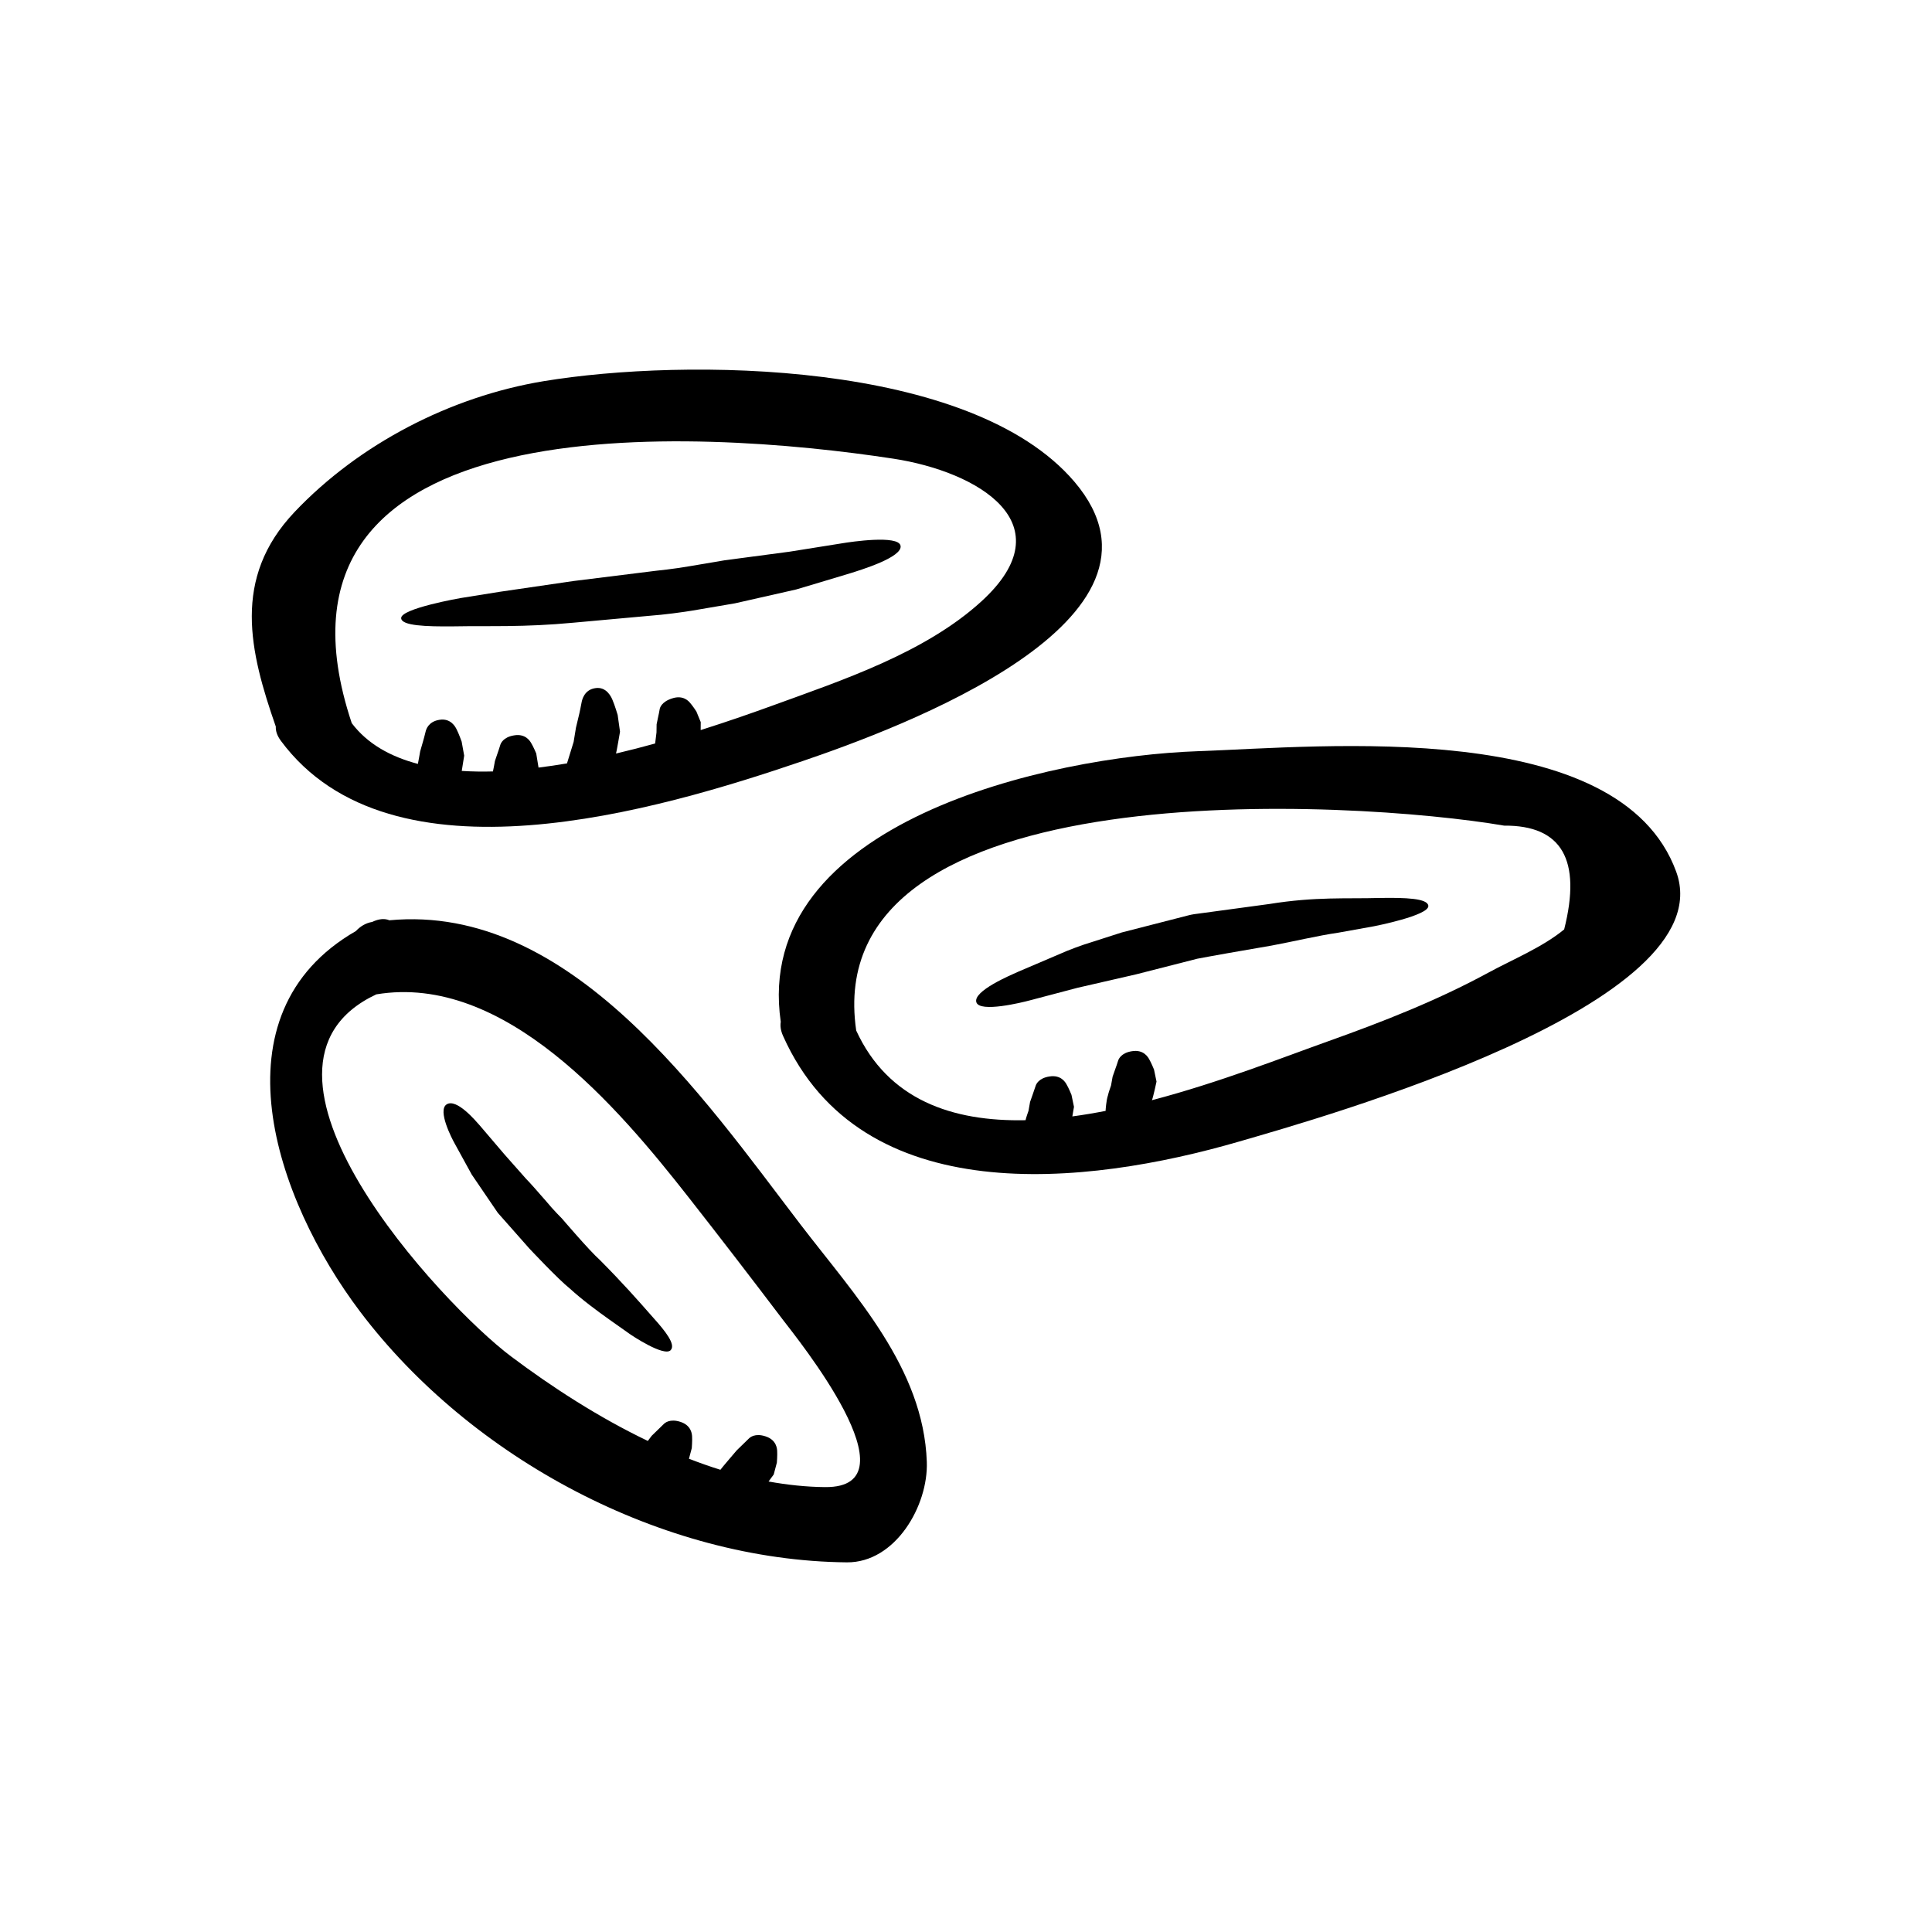
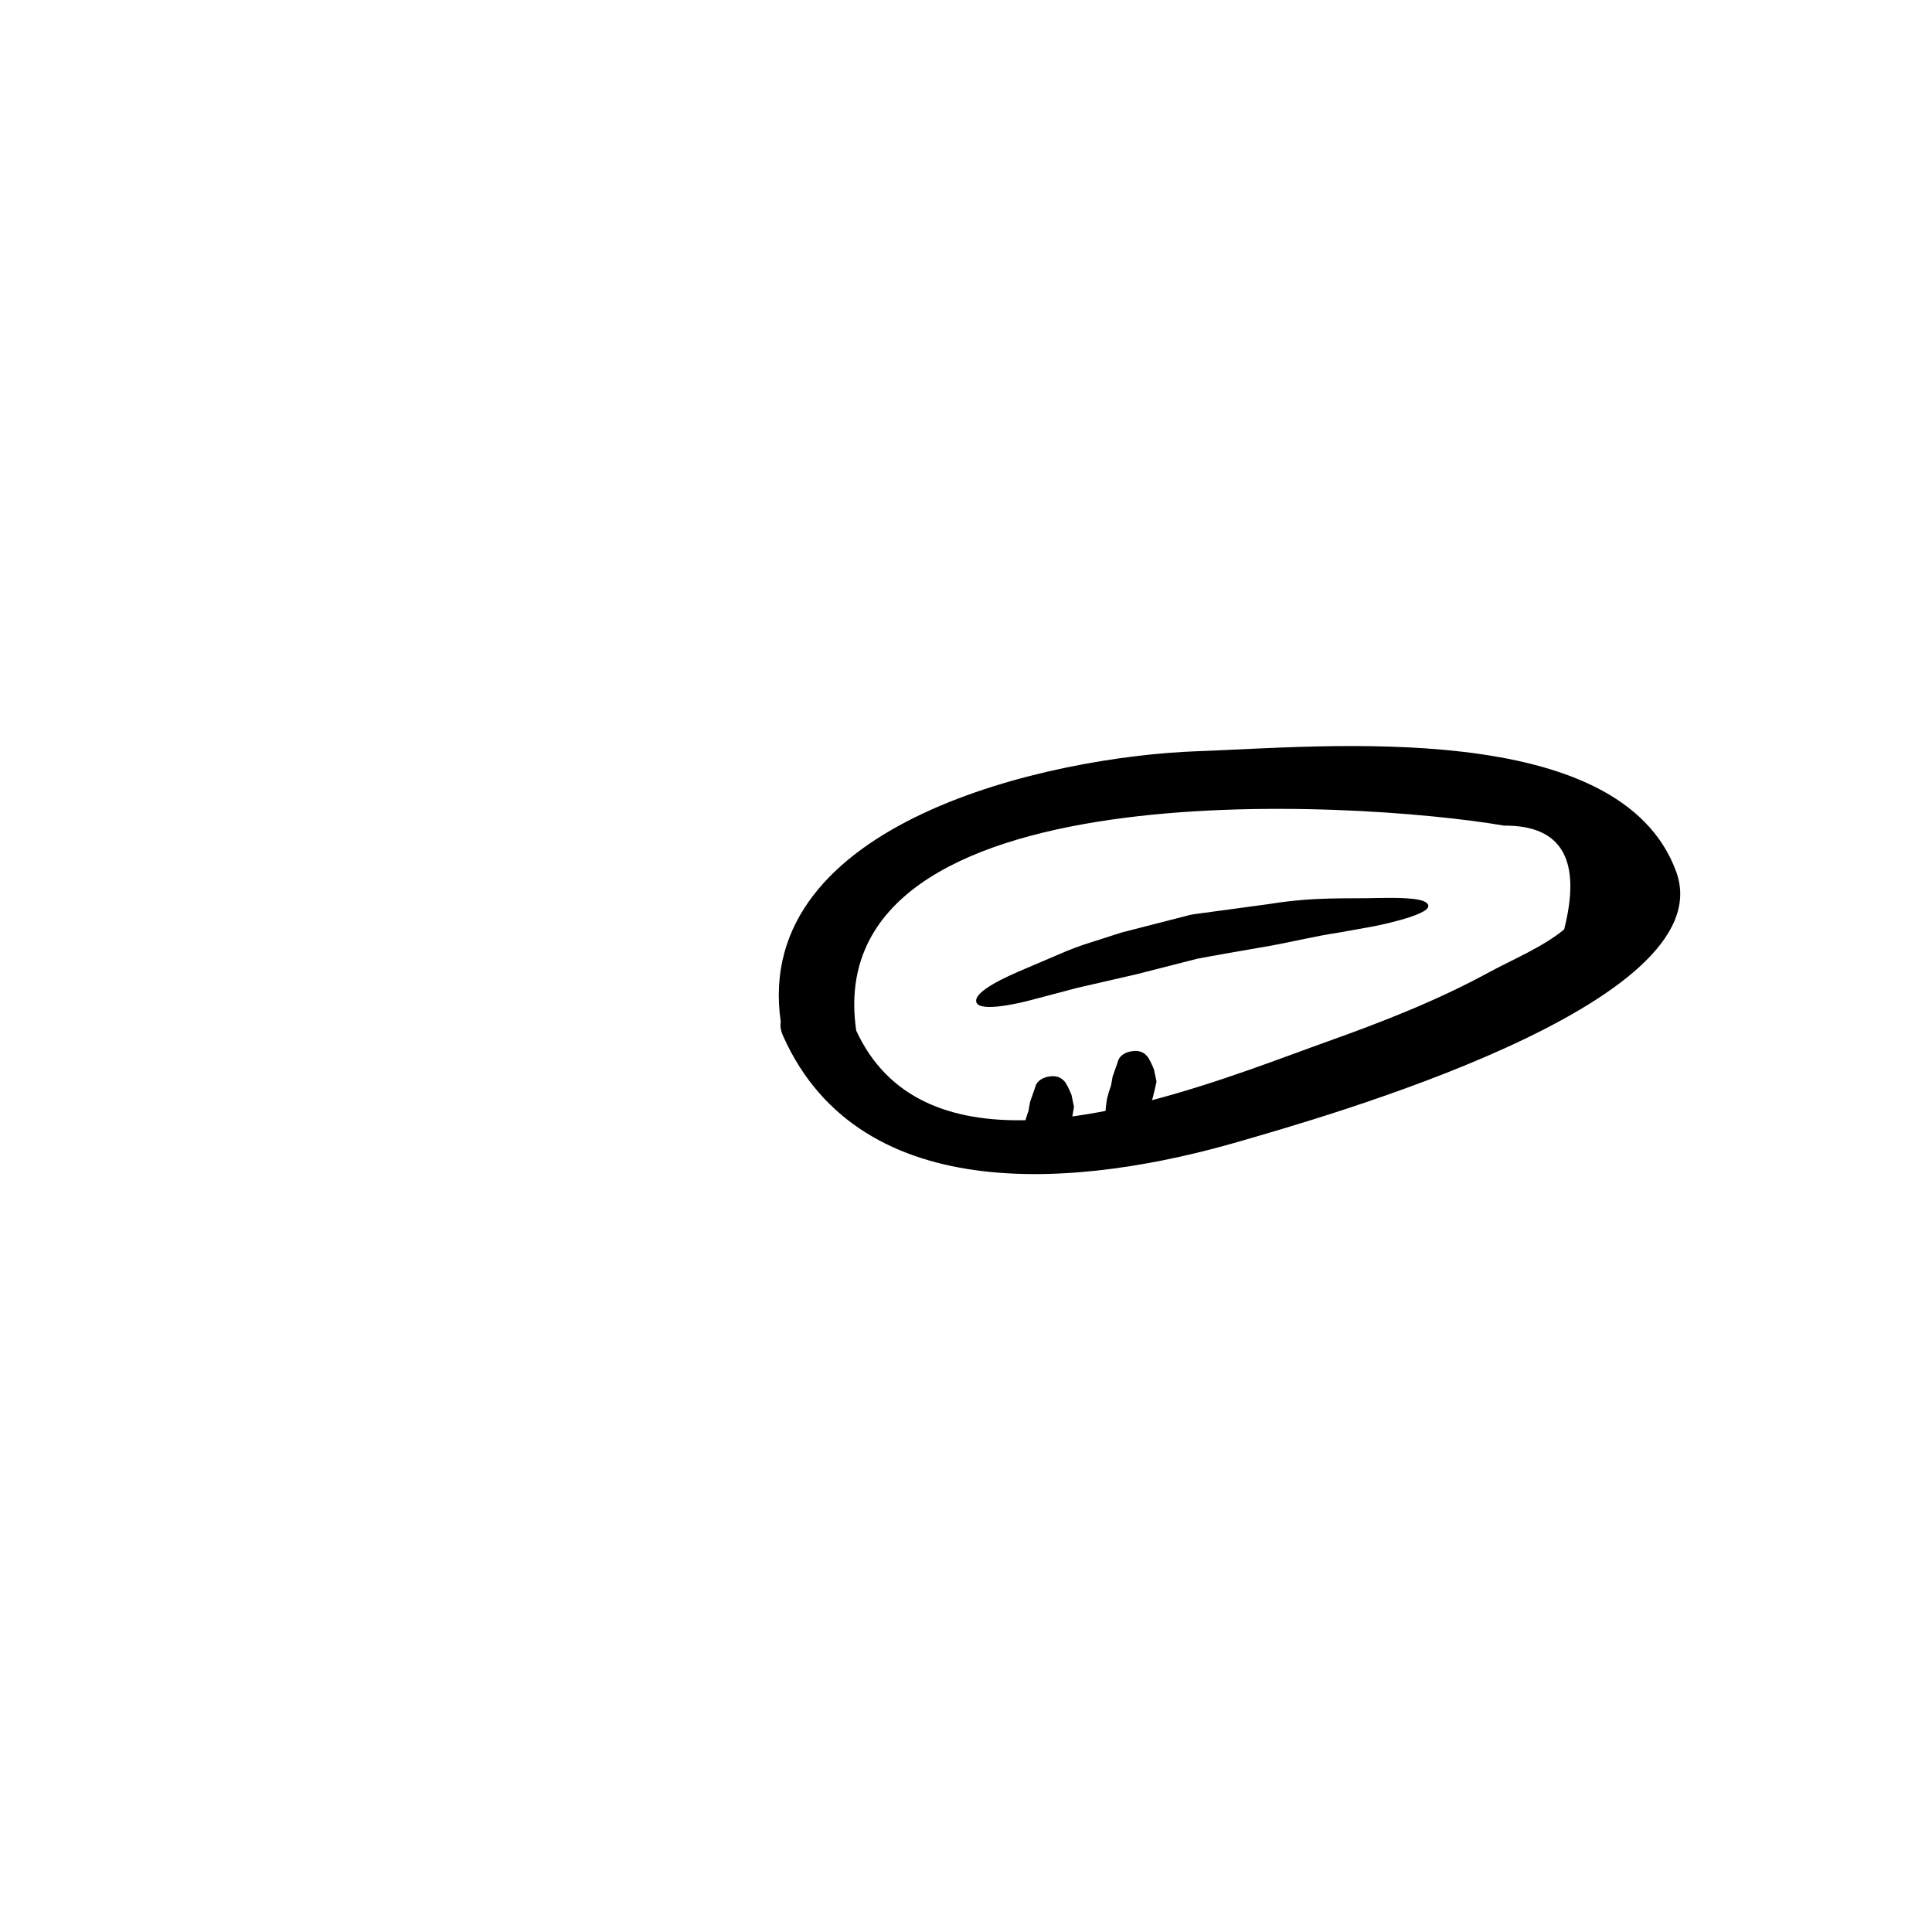
<svg xmlns="http://www.w3.org/2000/svg" fill="#000000" width="800px" height="800px" version="1.1" viewBox="144 144 512 512">
  <g>
-     <path d="m218.44 340.33c29.246 39.477 99.926 18.414 138.35 5.332 25.172-8.586 103.26-37.273 71.926-74.012-27.496-32.238-103.2-32.809-140.63-26.637-24.727 4.082-48.949 16.668-66.023 34.672-16.672 17.59-11.895 36.988-4.973 56.871-0.055 1.113 0.309 2.367 1.352 3.773zm162.28-74.781c22.375 3.422 45.973 17.211 23.328 37.855-14.93 13.602-36.82 20.852-55.359 27.594-4.941 1.797-11.527 4.117-19.004 6.481l0.016-2.117-1.152-2.812s-1.027-1.582-1.723-2.344c-0.297-0.328-1.754-2.117-4.746-1.109-2.793 0.906-3.203 2.508-3.254 2.836-0.105 0.711-0.367 1.848-0.367 1.848l-0.449 2.168-0.031 2.144s-0.348 2.762-0.359 2.941c-3.379 0.938-6.832 1.832-10.367 2.66 0.125-0.293 1.059-5.785 1.059-5.785l-0.625-4.453s-0.785-2.629-1.367-3.965c-0.246-0.59-1.523-3.668-4.644-3.113-2.883 0.469-3.414 3.144-3.527 3.672-0.203 1.176-0.625 3.074-0.625 3.074l-0.883 3.691-0.621 3.793s-1.613 5.199-1.758 5.699c-2.523 0.434-5.027 0.797-7.543 1.109l-0.609-3.738s-0.777-1.859-1.352-2.781c-0.246-0.406-1.426-2.559-4.539-2.012-2.891 0.469-3.523 2.168-3.629 2.516-0.215 0.754-0.645 1.969-0.645 1.969l-0.785 2.316s-0.441 2.527-0.523 2.754c-2.828 0.082-5.578 0.031-8.266-0.137l0.645-4.051-0.672-3.719s-0.777-2.191-1.355-3.285c-0.242-0.488-1.473-3.027-4.586-2.481-2.887 0.469-3.473 2.586-3.582 3.008-0.211 0.938-0.637 2.438-0.637 2.438l-0.832 2.902s-0.543 3.125-0.605 3.324c-7.238-1.914-13.359-5.285-17.527-10.793-28.73-86.082 92.215-77.938 143.5-70.098z" />
-     <path d="m247.19 387.89c-1.168-0.504-2.672-0.457-4.559 0.43-1.719 0.293-3.16 1.18-4.309 2.414-38.23 21.98-21.473 70.992 1.133 100.89 29.438 38.938 80.141 65.957 128.96 66.414 12.871 0.117 21.613-15 21.199-26.633-0.883-24.879-19.016-44.02-33.465-62.895-25.793-33.715-60.898-85.152-108.96-80.625zm115.47 150.21c-5.008-0.047-10.004-0.59-14.984-1.484l1.367-1.859 0.832-3.141s0.16-2.012 0.082-3.094c-0.031-0.473-0.098-2.926-3.102-3.879-2.793-0.91-4.125 0.309-4.383 0.57l-3.234 3.148s-4.004 4.676-4.324 5.144c-2.805-0.863-5.578-1.859-8.332-2.922l0.746-2.812s0.16-2 0.082-3.09c-0.031-0.473-0.102-2.926-3.102-3.875-2.793-0.91-4.133 0.312-4.383 0.562l-3.238 3.152-1.004 1.344c-13.121-6.281-25.441-14.293-36.27-22.414-18.176-13.637-76.902-76.57-35.695-95.93 34.047-5.68 64.18 30.102 82.695 53.691 8.473 10.801 16.836 21.688 25.129 32.625 3.414 4.519 35.941 44.5 11.117 44.262z" />
    <path d="m461.34 343.08c-38.77 1.367-118.12 18.582-110.43 71.723-0.18 1.066-0.031 2.309 0.629 3.769 20.742 46.379 80.191 39.781 120.91 27.93 21.164-6.156 128.59-36.258 115.77-71.469-14.957-41.039-93.602-33.117-126.88-31.953zm97.18 47.227c-5.699 4.699-13.66 7.965-20.098 11.461-13.629 7.406-28.047 13.047-42.621 18.242-11.707 4.176-28.688 10.871-46.535 15.559 0.316-0.645 1.223-4.941 1.223-4.941l-0.664-3.184s-0.754-1.867-1.316-2.801c-0.242-0.406-1.391-2.57-4.516-2.066-2.898 0.438-3.547 2.125-3.664 2.469-0.215 0.754-0.664 1.965-0.664 1.965l-0.812 2.312-0.422 2.363s-0.691 1.934-0.816 2.609c-0.457 1.324-0.621 3.906-0.621 4.102-2.949 0.574-5.891 1.074-8.812 1.465l0.434-2.539-0.664-3.18s-0.754-1.867-1.324-2.801c-0.238-0.406-1.391-2.574-4.516-2.066-2.891 0.441-3.547 2.125-3.652 2.473-0.227 0.754-1.48 4.273-1.48 4.273l-0.418 2.363s-0.621 1.727-0.785 2.481c-19.383 0.402-36.406-5.359-44.871-23.754-10.203-69.762 132.26-61.059 171.71-54.312 15.27-0.113 20.57 9.055 15.902 27.508z" />
-     <path d="m264.38 309.99c9.336-0.176 18.367 0.281 31.656-0.977 5.836-0.523 23.242-2.109 23.242-2.109s4.883-0.484 9.758-1.355c4.871-0.832 9.75-1.664 9.75-1.664l16.211-3.672s12.047-3.582 14.637-4.387c2.258-0.73 13.672-4.152 13.02-7.219-0.613-2.875-13.121-1.023-15.402-0.641-2.613 0.434-13.984 2.231-13.984 2.231l-17.281 2.293s-4.508 0.766-9.02 1.527c-4.504 0.785-9.094 1.246-9.094 1.238 0 0-16.398 2.039-21.879 2.719-6.144 0.898-13.621 1.996-19.602 2.863-5.906 0.945-10.309 1.652-10.309 1.652s-15.926 2.766-15.77 5.34c0.113 1.988 6.43 2.246 14.066 2.16z" />
-     <path d="m302.95 477.89c-2.785-2.469-10.035-10.984-10.035-10.977 0 0-2.242-2.211-4.223-4.621-2.047-2.367-4.555-5.195-5.269-5.883-0.629-0.719-5.738-6.484-5.738-6.484s-4.172-4.898-6.57-7.703c-1.055-1.176-6.125-7.238-8.762-5.543-2.469 1.598 1.391 9.035 2.141 10.363 1.676 3.055 4.519 8.227 4.519 8.227l6.914 10.148 8.348 9.445s7.719 8.242 10.75 10.629c3.231 2.957 7.25 5.93 10.48 8.227 3.215 2.266 5.644 3.984 5.644 3.984s8.879 6.004 10.602 4.09c1.328-1.48-1.246-4.832-4.644-8.602-4.043-4.609-8.168-9.277-14.156-15.301z" />
    <path d="m509.54 381.97c-8.578 0.258-16.848-0.387-29.141 1.598-2.684 0.367-17.27 2.344-18.863 2.555-1.598 0.172-2.574 0.449-2.574 0.449l-17.699 4.543s-3.664 1.176-7.309 2.348c-3.699 1.098-7.176 2.527-7.176 2.527s-8.277 3.531-12.906 5.508c-1.996 0.898-12.082 5.141-11.125 8.117 0.898 2.812 12.172 0.035 14.219-0.52 4.691-1.234 12.59-3.32 12.59-3.32l15.574-3.578 16.156-4.125s5.84-1.094 8-1.457c4.309-0.746 9.238-1.602 11.703-2.031 5.562-1.027 12.207-2.629 17.715-3.422 5.391-0.969 9.438-1.699 9.438-1.699s14.57-2.836 14.379-5.402c-0.152-1.984-5.957-2.215-12.98-2.09z" />
  </g>
</svg>